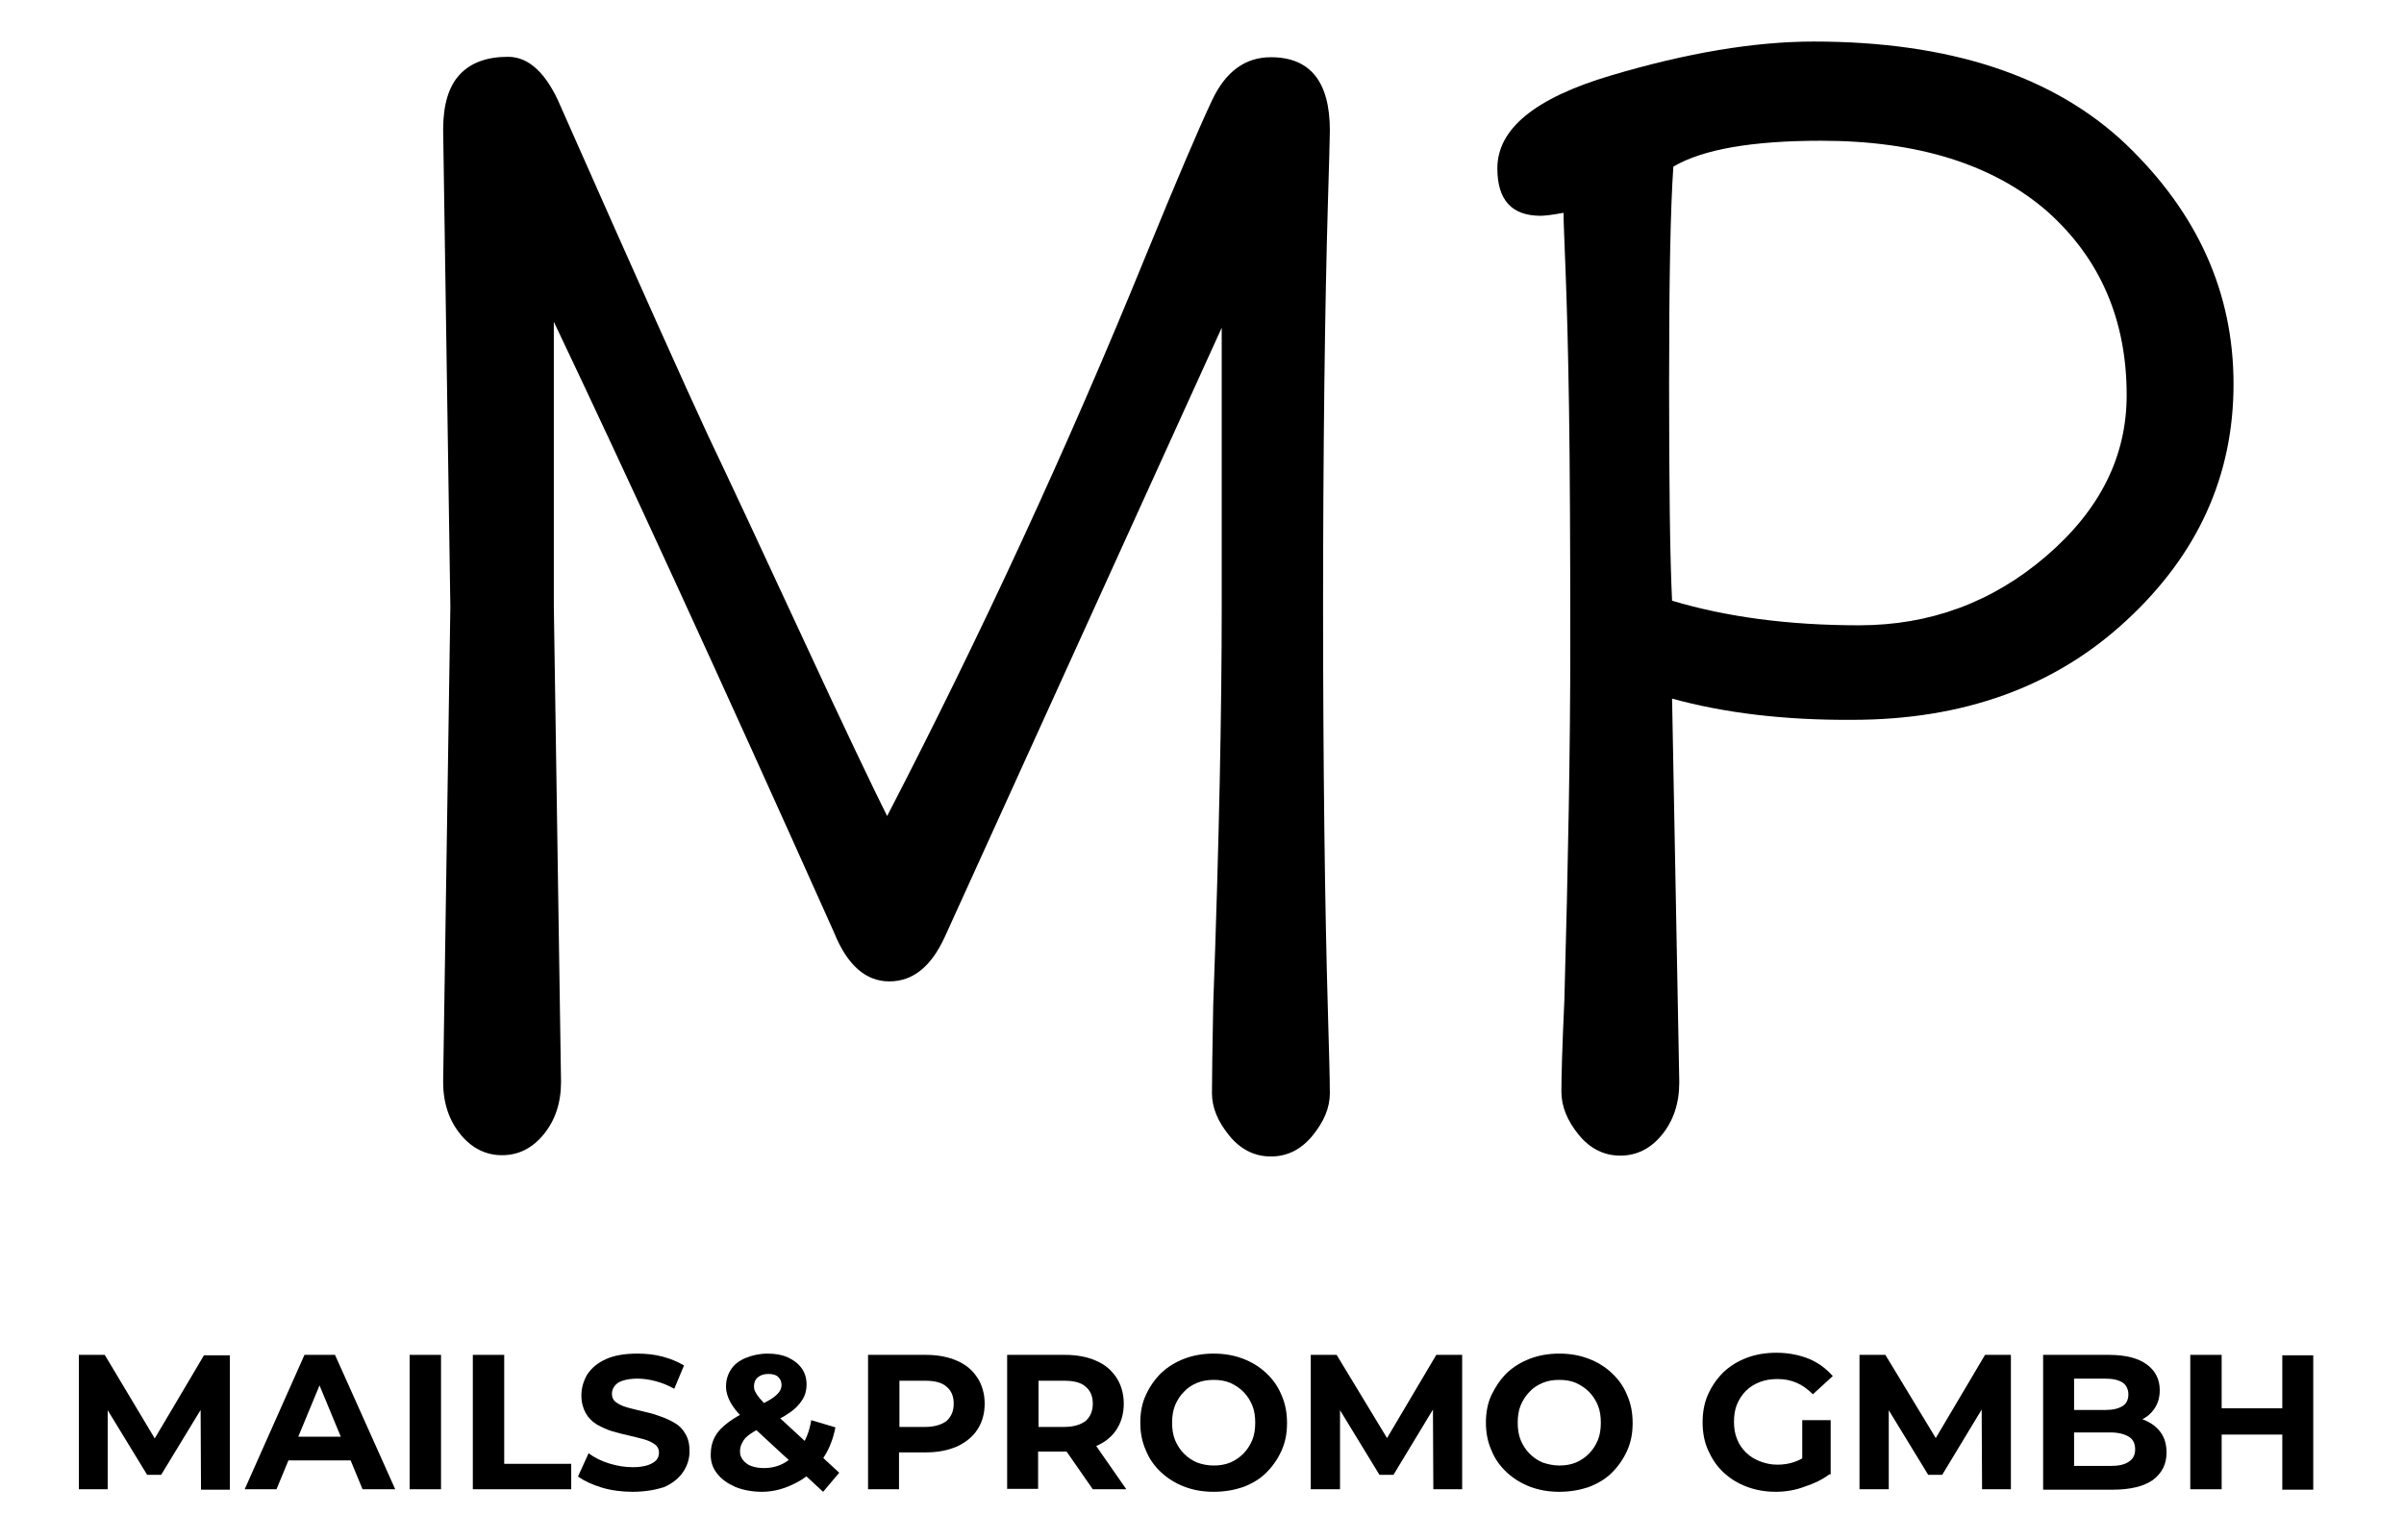
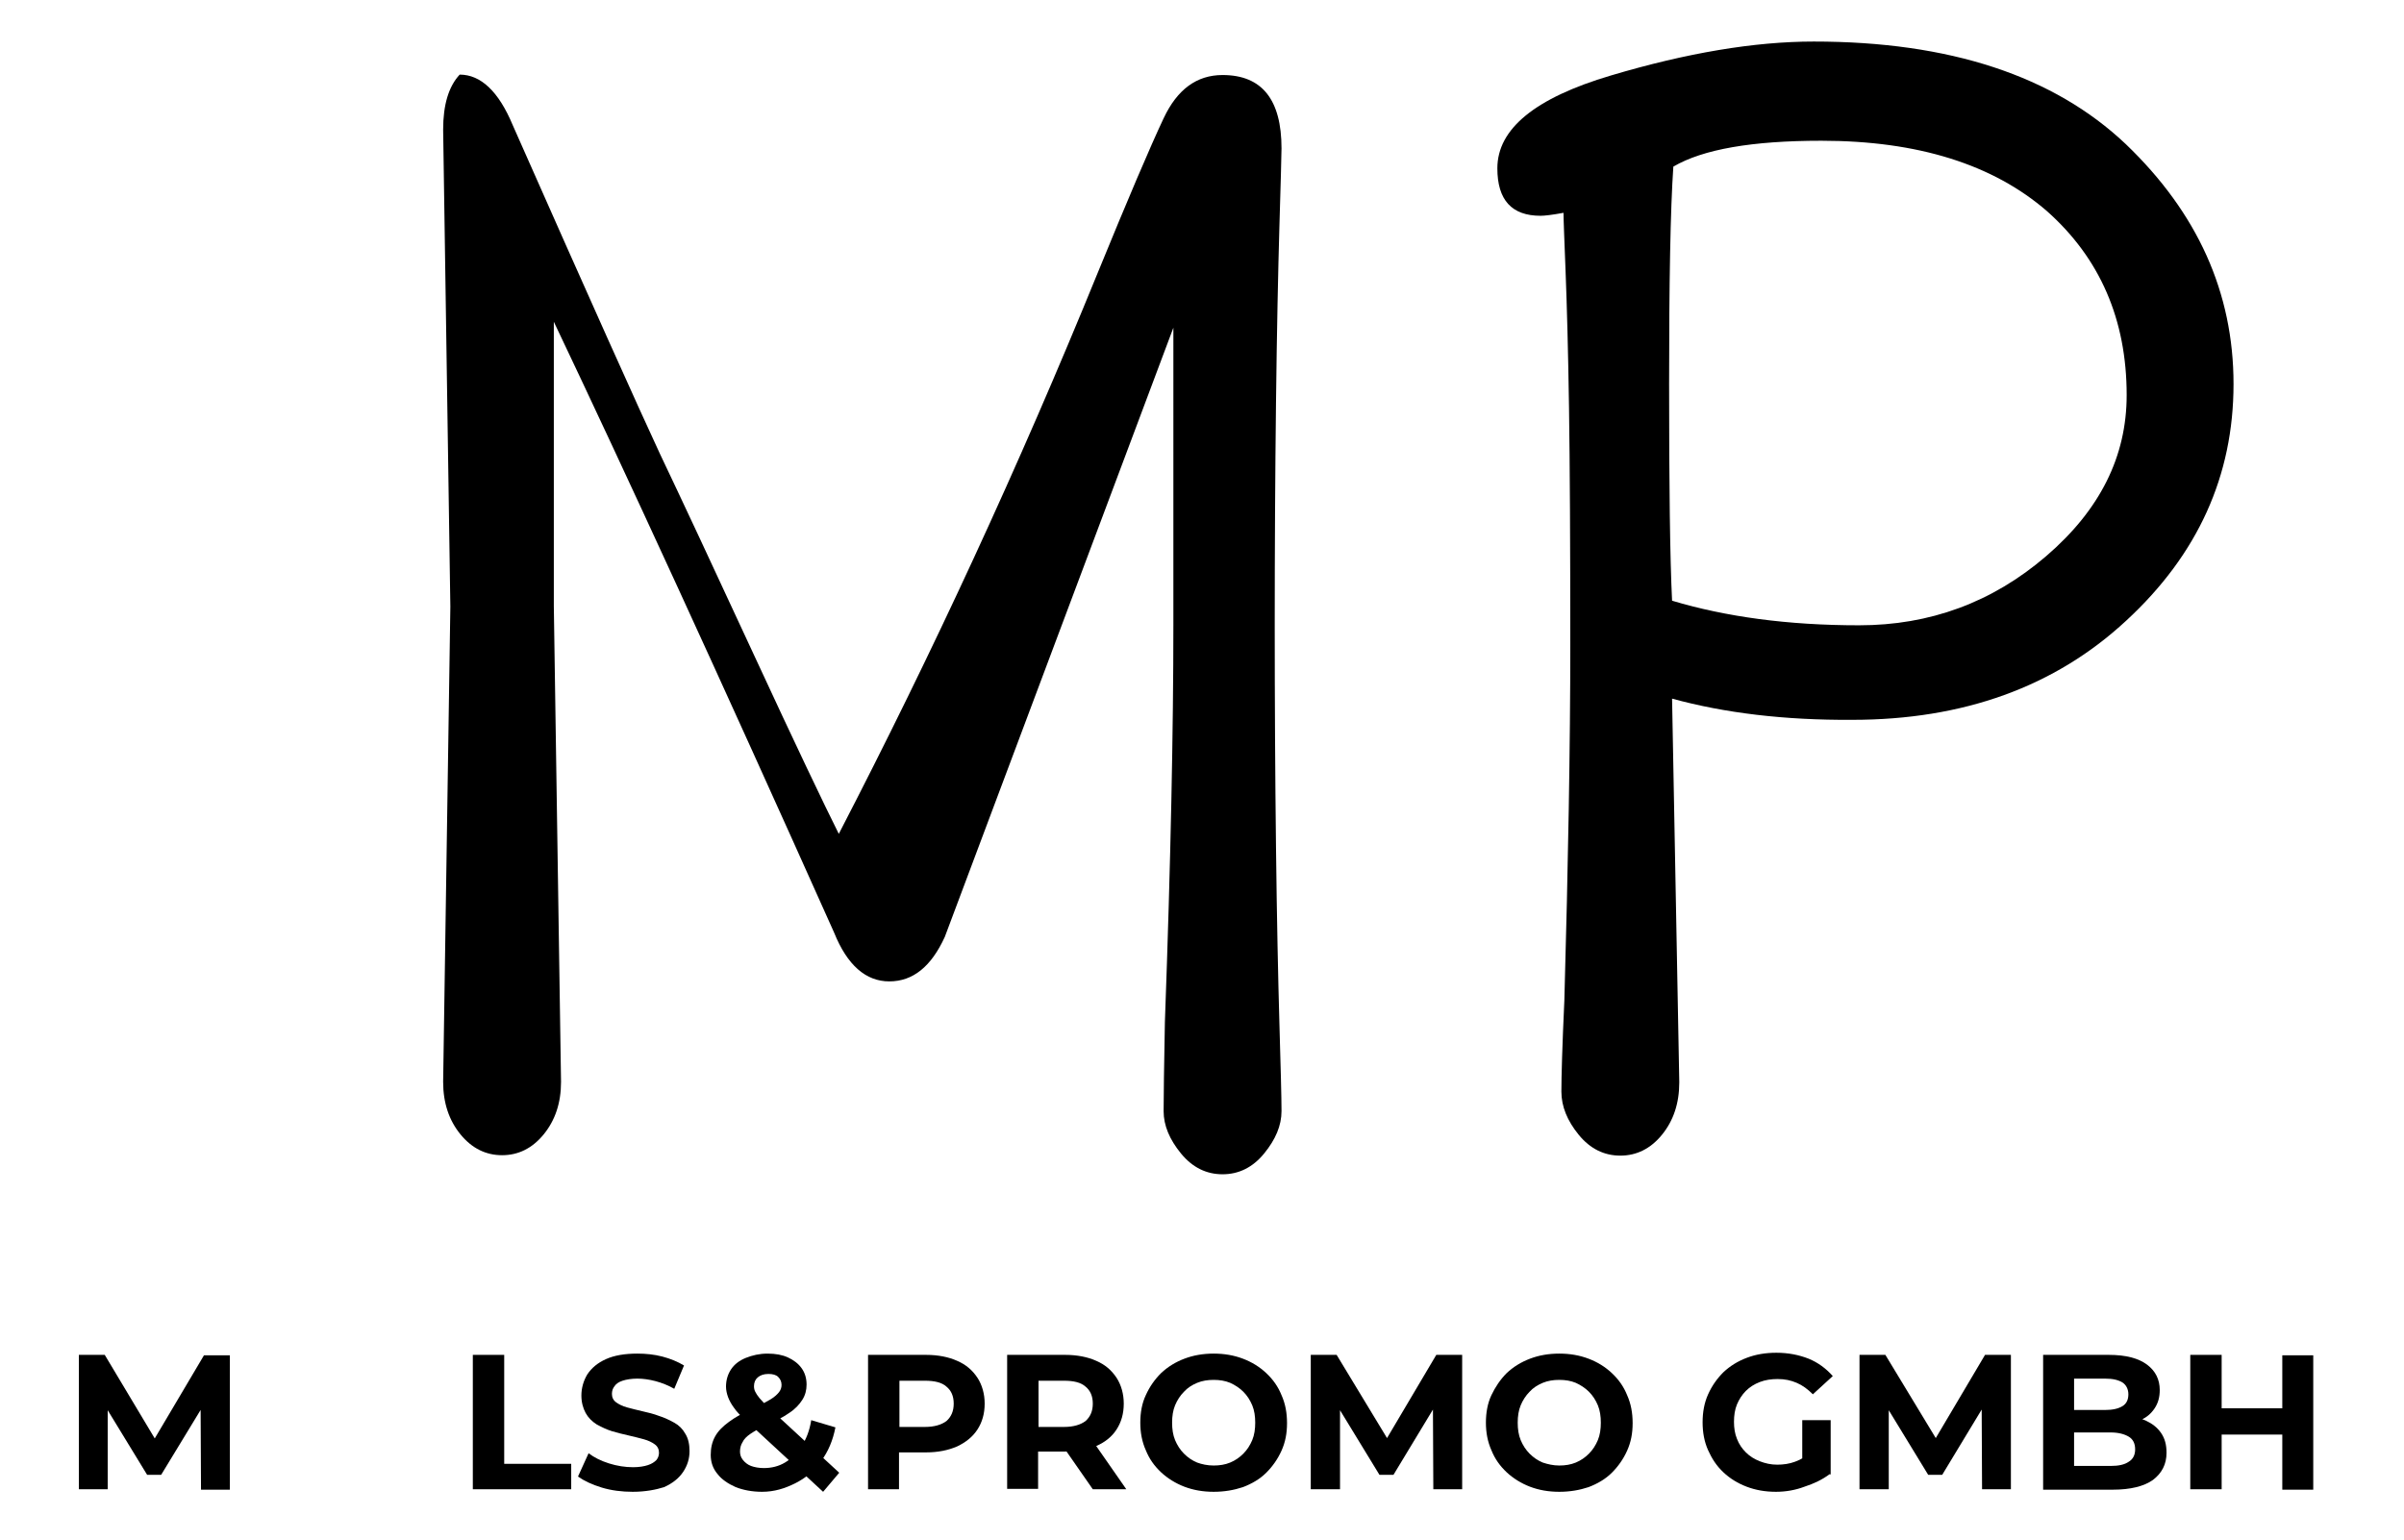
<svg xmlns="http://www.w3.org/2000/svg" x="0px" y="0px" viewBox="0 0 566.9 363.2" style="enable-background:new 0 0 566.9 363.2;" xml:space="preserve">
  <g id="Ebene_1">
    <g>
      <path d="M18.6,351.3v-31.7h6.1L38.1,342h-3.2l13.2-22.3h6.1v31.7h-6.8l-0.1-21.1h1.4L38,347.9h-3.3l-10.8-17.7h1.5v21.1H18.6z" />
-       <path d="M57.7,351.3l14.1-31.7H79l14.2,31.7h-7.7l-11.6-28h2.9l-11.6,28H57.7z M64.8,344.5l1.9-5.6H83l1.9,5.6H64.8z" />
-       <path d="M96.6,351.3v-31.7h7.4v31.7H96.6z" />
      <path d="M111.5,351.3v-31.7h7.4v25.7h15.8v6H111.5z" />
      <path d="M149.2,351.9c-2.5,0-5-0.3-7.3-1c-2.3-0.7-4.2-1.6-5.6-2.6l2.5-5.5c1.3,1,2.9,1.8,4.8,2.4c1.9,0.6,3.8,0.9,5.7,0.9   c1.4,0,2.6-0.2,3.5-0.5c0.9-0.3,1.5-0.7,2-1.2c0.4-0.5,0.6-1.1,0.6-1.7c0-0.8-0.3-1.5-1-2c-0.7-0.5-1.5-0.9-2.6-1.2   c-1.1-0.3-2.3-0.6-3.6-0.9c-1.3-0.3-2.6-0.6-3.9-1c-1.3-0.4-2.5-1-3.6-1.6c-1.1-0.7-2-1.6-2.6-2.7c-0.6-1.1-1-2.5-1-4.1   c0-1.8,0.5-3.5,1.4-5c1-1.5,2.4-2.7,4.4-3.6c2-0.9,4.5-1.3,7.4-1.3c2,0,4,0.2,5.9,0.7c1.9,0.5,3.6,1.2,5.1,2.1l-2.3,5.5   c-1.4-0.8-2.9-1.4-4.4-1.8c-1.5-0.4-3-0.6-4.3-0.6c-1.4,0-2.6,0.2-3.5,0.5c-0.9,0.3-1.5,0.7-1.9,1.3c-0.4,0.5-0.6,1.1-0.6,1.8   c0,0.8,0.3,1.5,1,2c0.7,0.5,1.5,0.9,2.6,1.2c1.1,0.3,2.3,0.6,3.6,0.9c1.3,0.3,2.6,0.6,3.9,1.1c1.3,0.4,2.5,1,3.6,1.6   c1.1,0.6,2,1.5,2.6,2.6c0.7,1.1,1,2.5,1,4.1c0,1.8-0.5,3.4-1.5,4.9s-2.5,2.7-4.5,3.6C154.7,351.4,152.2,351.9,149.2,351.9z" />
      <path d="M179.7,351.9c-2.3,0-4.4-0.4-6.2-1.1c-1.8-0.8-3.3-1.8-4.3-3.1c-1.1-1.3-1.6-2.8-1.6-4.5c0-1.6,0.3-3,1-4.3   c0.7-1.3,1.8-2.4,3.3-3.5c1.5-1.1,3.4-2.2,5.8-3.2c1.7-0.8,3-1.5,4-2.1c1-0.6,1.6-1.2,2-1.7c0.4-0.5,0.6-1.1,0.6-1.7   c0-0.8-0.3-1.4-0.8-1.9c-0.5-0.5-1.3-0.7-2.3-0.7c-1.1,0-1.9,0.3-2.5,0.8c-0.6,0.5-0.9,1.2-0.9,2.1c0,0.5,0.1,0.9,0.3,1.3   c0.2,0.4,0.5,0.9,1,1.5c0.5,0.6,1.2,1.3,2.1,2.2l16.7,15.4l-3.8,4.5l-18.5-17.1c-1-0.9-1.9-1.8-2.5-2.7c-0.6-0.8-1.1-1.7-1.4-2.5   c-0.3-0.8-0.5-1.7-0.5-2.5c0-1.5,0.4-2.9,1.2-4.1c0.8-1.2,2-2.1,3.5-2.7c1.5-0.6,3.2-1,5.1-1c1.9,0,3.5,0.3,4.8,0.9   c1.3,0.6,2.4,1.4,3.2,2.5c0.8,1.1,1.2,2.4,1.2,3.9c0,1.3-0.3,2.5-1,3.6c-0.7,1.1-1.7,2.2-3.1,3.1c-1.4,1-3.2,1.9-5.5,2.9   c-1.5,0.7-2.7,1.4-3.6,2s-1.6,1.3-1.9,2c-0.4,0.6-0.6,1.4-0.6,2.2c0,0.7,0.2,1.4,0.7,2c0.5,0.6,1.1,1.1,1.9,1.4   c0.8,0.3,1.9,0.5,3,0.5c1.8,0,3.5-0.4,5-1.3c1.5-0.9,2.8-2.1,3.9-3.8c1.1-1.7,1.9-3.7,2.3-6.2l5.7,1.7c-0.6,3.1-1.7,5.7-3.4,8   c-1.6,2.3-3.7,4-6.1,5.2S182.6,351.9,179.7,351.9z" />
      <path d="M204.7,351.3v-31.7h13.7c2.8,0,5.3,0.5,7.3,1.4c2.1,0.9,3.6,2.2,4.8,4c1.1,1.7,1.7,3.8,1.7,6.1c0,2.4-0.6,4.4-1.7,6.1   c-1.1,1.7-2.7,3-4.8,4c-2.1,0.9-4.5,1.4-7.3,1.4h-9.7l3.3-3.3v12H204.7z M212.1,340.1l-3.3-3.5h9.3c2.2,0,3.9-0.5,5.1-1.4   c1.1-1,1.7-2.3,1.7-4.1s-0.6-3.1-1.7-4c-1.1-1-2.8-1.4-5.1-1.4h-9.3l3.3-3.5V340.1z" />
      <path d="M237.5,351.3v-31.7h13.7c2.8,0,5.3,0.5,7.3,1.4c2.1,0.9,3.6,2.2,4.8,4c1.1,1.7,1.7,3.8,1.7,6.1c0,2.4-0.6,4.4-1.7,6.1   c-1.1,1.7-2.7,3-4.8,3.9c-2.1,0.9-4.5,1.3-7.3,1.3h-9.7l3.3-3.2v12H237.5z M244.9,340.1l-3.3-3.5h9.3c2.2,0,3.9-0.5,5.1-1.4   c1.1-1,1.7-2.3,1.7-4.1s-0.6-3.1-1.7-4c-1.1-1-2.8-1.4-5.1-1.4h-9.3l3.3-3.5V340.1z M257.7,351.3l-8-11.5h7.9l8,11.5H257.7z" />
      <path d="M286.2,351.9c-2.5,0-4.8-0.4-6.9-1.2c-2.1-0.8-4-2-5.5-3.4c-1.6-1.5-2.8-3.2-3.6-5.2c-0.9-2-1.3-4.2-1.3-6.5   c0-2.4,0.4-4.6,1.3-6.5c0.9-2,2.1-3.7,3.6-5.2c1.6-1.5,3.4-2.6,5.5-3.4c2.1-0.8,4.4-1.2,6.9-1.2c2.5,0,4.8,0.4,6.9,1.2   c2.1,0.8,3.9,1.9,5.5,3.4c1.6,1.5,2.8,3.2,3.6,5.2c0.9,2,1.3,4.2,1.3,6.6c0,2.4-0.4,4.5-1.3,6.5s-2.1,3.7-3.6,5.2   s-3.4,2.6-5.5,3.4C291,351.5,288.7,351.9,286.2,351.9z M286.2,345.7c1.4,0,2.7-0.2,3.9-0.7c1.2-0.5,2.2-1.2,3.1-2.1   c0.9-0.9,1.6-2,2.1-3.2c0.5-1.2,0.7-2.6,0.7-4.1c0-1.5-0.2-2.9-0.7-4.1s-1.2-2.3-2.1-3.2s-2-1.6-3.1-2.1c-1.2-0.5-2.5-0.7-3.9-0.7   c-1.4,0-2.7,0.2-3.9,0.7c-1.2,0.5-2.3,1.2-3.1,2.1c-0.9,0.9-1.6,2-2.1,3.2c-0.5,1.2-0.7,2.6-0.7,4.1c0,1.5,0.2,2.9,0.7,4.1   c0.5,1.2,1.2,2.3,2.1,3.2c0.9,0.9,1.9,1.6,3.1,2.1C283.4,345.4,284.7,345.7,286.2,345.7z" />
      <path d="M309.1,351.3v-31.7h6.1l13.5,22.3h-3.2l13.2-22.3h6.1v31.7h-6.8l-0.1-21.1h1.4l-10.7,17.7h-3.3l-10.8-17.7h1.5v21.1H309.1   z" />
      <path d="M367.7,351.9c-2.5,0-4.8-0.4-6.9-1.2c-2.1-0.8-4-2-5.5-3.4c-1.6-1.5-2.8-3.2-3.6-5.2c-0.9-2-1.3-4.2-1.3-6.5   c0-2.4,0.4-4.6,1.3-6.5s2.1-3.7,3.6-5.2c1.6-1.5,3.4-2.6,5.5-3.4c2.1-0.8,4.4-1.2,6.9-1.2c2.5,0,4.8,0.4,6.9,1.2   c2.1,0.8,3.9,1.9,5.5,3.4c1.6,1.5,2.8,3.2,3.6,5.2c0.9,2,1.3,4.2,1.3,6.6c0,2.4-0.4,4.5-1.3,6.5s-2.1,3.7-3.6,5.2   s-3.4,2.6-5.5,3.4C372.5,351.5,370.2,351.9,367.7,351.9z M367.7,345.7c1.4,0,2.7-0.2,3.9-0.7c1.2-0.5,2.2-1.2,3.1-2.1   c0.9-0.9,1.6-2,2.1-3.2c0.5-1.2,0.7-2.6,0.7-4.1c0-1.5-0.2-2.9-0.7-4.1c-0.5-1.2-1.2-2.3-2.1-3.2c-0.9-0.9-2-1.6-3.1-2.1   c-1.2-0.5-2.5-0.7-3.9-0.7c-1.4,0-2.7,0.2-3.9,0.7c-1.2,0.5-2.3,1.2-3.1,2.1c-0.9,0.9-1.6,2-2.1,3.2c-0.5,1.2-0.7,2.6-0.7,4.1   c0,1.5,0.2,2.9,0.7,4.1c0.5,1.2,1.2,2.3,2.1,3.2c0.9,0.9,1.9,1.6,3.1,2.1C365,345.4,366.3,345.7,367.7,345.7z" />
      <path d="M418.8,351.9c-2.5,0-4.8-0.4-6.9-1.2s-3.9-1.9-5.5-3.4s-2.7-3.2-3.6-5.2s-1.3-4.2-1.3-6.6c0-2.4,0.4-4.6,1.3-6.6   c0.9-2,2.1-3.7,3.6-5.2c1.6-1.5,3.4-2.6,5.5-3.4c2.1-0.8,4.4-1.2,7-1.2c2.8,0,5.3,0.5,7.6,1.4c2.2,0.9,4.1,2.3,5.7,4.1l-4.7,4.3   c-1.2-1.2-2.4-2.1-3.8-2.7s-2.8-0.9-4.5-0.9c-1.5,0-2.9,0.2-4.2,0.7c-1.3,0.5-2.4,1.2-3.3,2.1c-0.9,0.9-1.6,2-2.1,3.2   c-0.5,1.2-0.7,2.6-0.7,4.1c0,1.4,0.2,2.8,0.7,4c0.5,1.3,1.2,2.3,2.1,3.2c0.9,0.9,2,1.6,3.3,2.1c1.3,0.5,2.6,0.8,4.1,0.8   c1.4,0,2.9-0.2,4.2-0.7c1.4-0.5,2.7-1.3,4-2.4l4.2,5.3c-1.7,1.3-3.8,2.3-6,3C423.4,351.5,421.1,351.9,418.8,351.9z M425,346.9V335   h6.7v12.8L425,346.9z" />
      <path d="M438.5,351.3v-31.7h6.1l13.5,22.3h-3.2l13.2-22.3h6.1v31.7h-6.8l-0.1-21.1h1.4l-10.7,17.7h-3.3l-10.8-17.7h1.5v21.1H438.5   z" />
      <path d="M481.8,351.3v-31.7h15.5c4,0,7,0.8,9,2.3c2,1.5,3,3.5,3,6c0,1.7-0.4,3.1-1.2,4.3c-0.8,1.2-1.9,2.2-3.4,2.8   c-1.4,0.7-3.1,1-4.9,1l0.9-1.9c2,0,3.7,0.3,5.3,1c1.5,0.7,2.7,1.6,3.6,2.9s1.3,2.8,1.3,4.7c0,2.7-1.1,4.8-3.2,6.4   c-2.1,1.5-5.3,2.3-9.5,2.3H481.8z M489.1,345.8h8.6c1.9,0,3.3-0.3,4.3-1c1-0.6,1.5-1.6,1.5-2.9c0-1.4-0.5-2.4-1.5-3   c-1-0.6-2.4-1-4.3-1h-9.1v-5.3h7.8c1.8,0,3.1-0.3,4.1-0.9c1-0.6,1.4-1.6,1.4-2.8s-0.5-2.2-1.4-2.8c-1-0.6-2.3-0.9-4.1-0.9h-7.3   V345.8z" />
      <path d="M523.9,351.3h-7.4v-31.7h7.4V351.3z M538.8,338.4h-15.5v-6.2h15.5V338.4z M538.2,319.7h7.3v31.7h-7.3V319.7z" />
    </g>
    <g>
-       <path d="M106.2,143.1l-1.7-112.5c0-5.9,1.3-10.2,3.9-13c2.6-2.8,6.4-4.2,11.4-4.2c5,0,9.2,4,12.5,11.9   c18.3,41.4,29.9,67.2,34.7,77.5c4.9,10.3,12.3,26.1,22.2,47.5c9.9,21.4,16.6,35.4,20,42.2c22.1-42.7,42.5-86.8,61-132.2   c7.2-17.6,12.4-29.8,15.6-36.6c3.2-6.8,7.8-10.2,13.9-10.2c9.3,0,13.9,5.8,13.9,17.3c0,1.8-0.2,8-0.5,18.5   c-0.3,10.5-0.6,24.4-0.8,41.5c-0.2,17.2-0.3,34.7-0.3,52.5c0,17.9,0.1,35.3,0.3,52.4c0.2,17.1,0.5,30.8,0.8,41.4   c0.3,10.5,0.5,17.5,0.5,20.8c0,3.4-1.4,6.7-4.1,10c-2.7,3.3-6,4.9-9.8,4.9c-3.8,0-7.1-1.6-9.8-4.9c-2.7-3.3-4.1-6.6-4.1-10   c0-3.4,0.1-10.4,0.3-21c1.4-38.4,2-69.6,2-93.6V77.3L222.8,221c-3.2,7-7.5,10.5-13.1,10.5c-5.5,0-9.9-3.8-13-11.5   c-27.3-61-49.4-109-66.1-144.1v67.1l1.7,112.2c0,5-1.4,9.1-4.1,12.4c-2.7,3.3-6,4.9-9.8,4.9c-3.8,0-7.1-1.6-9.8-4.9   c-2.7-3.3-4.1-7.4-4.1-12.4L106.2,143.1z" />
+       <path d="M106.2,143.1l-1.7-112.5c0-5.9,1.3-10.2,3.9-13c5,0,9.2,4,12.5,11.9   c18.3,41.4,29.9,67.2,34.7,77.5c4.9,10.3,12.3,26.1,22.2,47.5c9.9,21.4,16.6,35.4,20,42.2c22.1-42.7,42.5-86.8,61-132.2   c7.2-17.6,12.4-29.8,15.6-36.6c3.2-6.8,7.8-10.2,13.9-10.2c9.3,0,13.9,5.8,13.9,17.3c0,1.8-0.2,8-0.5,18.5   c-0.3,10.5-0.6,24.4-0.8,41.5c-0.2,17.2-0.3,34.7-0.3,52.5c0,17.9,0.1,35.3,0.3,52.4c0.2,17.1,0.5,30.8,0.8,41.4   c0.3,10.5,0.5,17.5,0.5,20.8c0,3.4-1.4,6.7-4.1,10c-2.7,3.3-6,4.9-9.8,4.9c-3.8,0-7.1-1.6-9.8-4.9c-2.7-3.3-4.1-6.6-4.1-10   c0-3.4,0.1-10.4,0.3-21c1.4-38.4,2-69.6,2-93.6V77.3L222.8,221c-3.2,7-7.5,10.5-13.1,10.5c-5.5,0-9.9-3.8-13-11.5   c-27.3-61-49.4-109-66.1-144.1v67.1l1.7,112.2c0,5-1.4,9.1-4.1,12.4c-2.7,3.3-6,4.9-9.8,4.9c-3.8,0-7.1-1.6-9.8-4.9   c-2.7-3.3-4.1-7.4-4.1-12.4L106.2,143.1z" />
      <path d="M394.3,164.8l1.7,90.5c0,5-1.4,9.1-4.1,12.4c-2.7,3.3-6,4.9-9.8,4.9c-3.8,0-7.1-1.6-9.8-4.9c-2.7-3.3-4.1-6.7-4.1-10.2   c0-3.5,0.2-10.7,0.7-21.5c0.9-32.1,1.4-60.1,1.4-83.9c0-23.8-0.1-42.5-0.3-55.9c-0.2-13.4-0.5-24.1-0.8-31.9   c-0.3-7.8-0.5-12.5-0.5-14.1c-2.7,0.5-4.5,0.7-5.4,0.7c-6.8,0-10.2-3.7-10.2-11.2c0-9.3,8.9-16.6,26.8-21.9   c17.8-5.3,33.8-8,47.8-8c32.1,0,56.6,8.1,73.6,24.2c16.9,16.2,25.4,35,25.4,56.6c0,21.6-8.4,40.2-25.3,55.8   c-16.8,15.6-38.4,23.4-64.6,23.4C420.8,169.9,406.7,168.2,394.3,164.8z M429.5,33.2c-16.3,0-27.9,2-34.9,6.1   c-0.7,10.2-1,27.2-1,51.2c0,24,0.2,41,0.7,51.2c12.7,3.8,27.3,5.8,44.1,5.8c16.7,0,31.4-5.4,44.1-16.3s19-23.5,19-38   c0-17.8-6.3-32.3-18.8-43.4C470,38.8,452.3,33.2,429.5,33.2z" />
    </g>
  </g>
  <g id="Ebene_2" />
</svg>